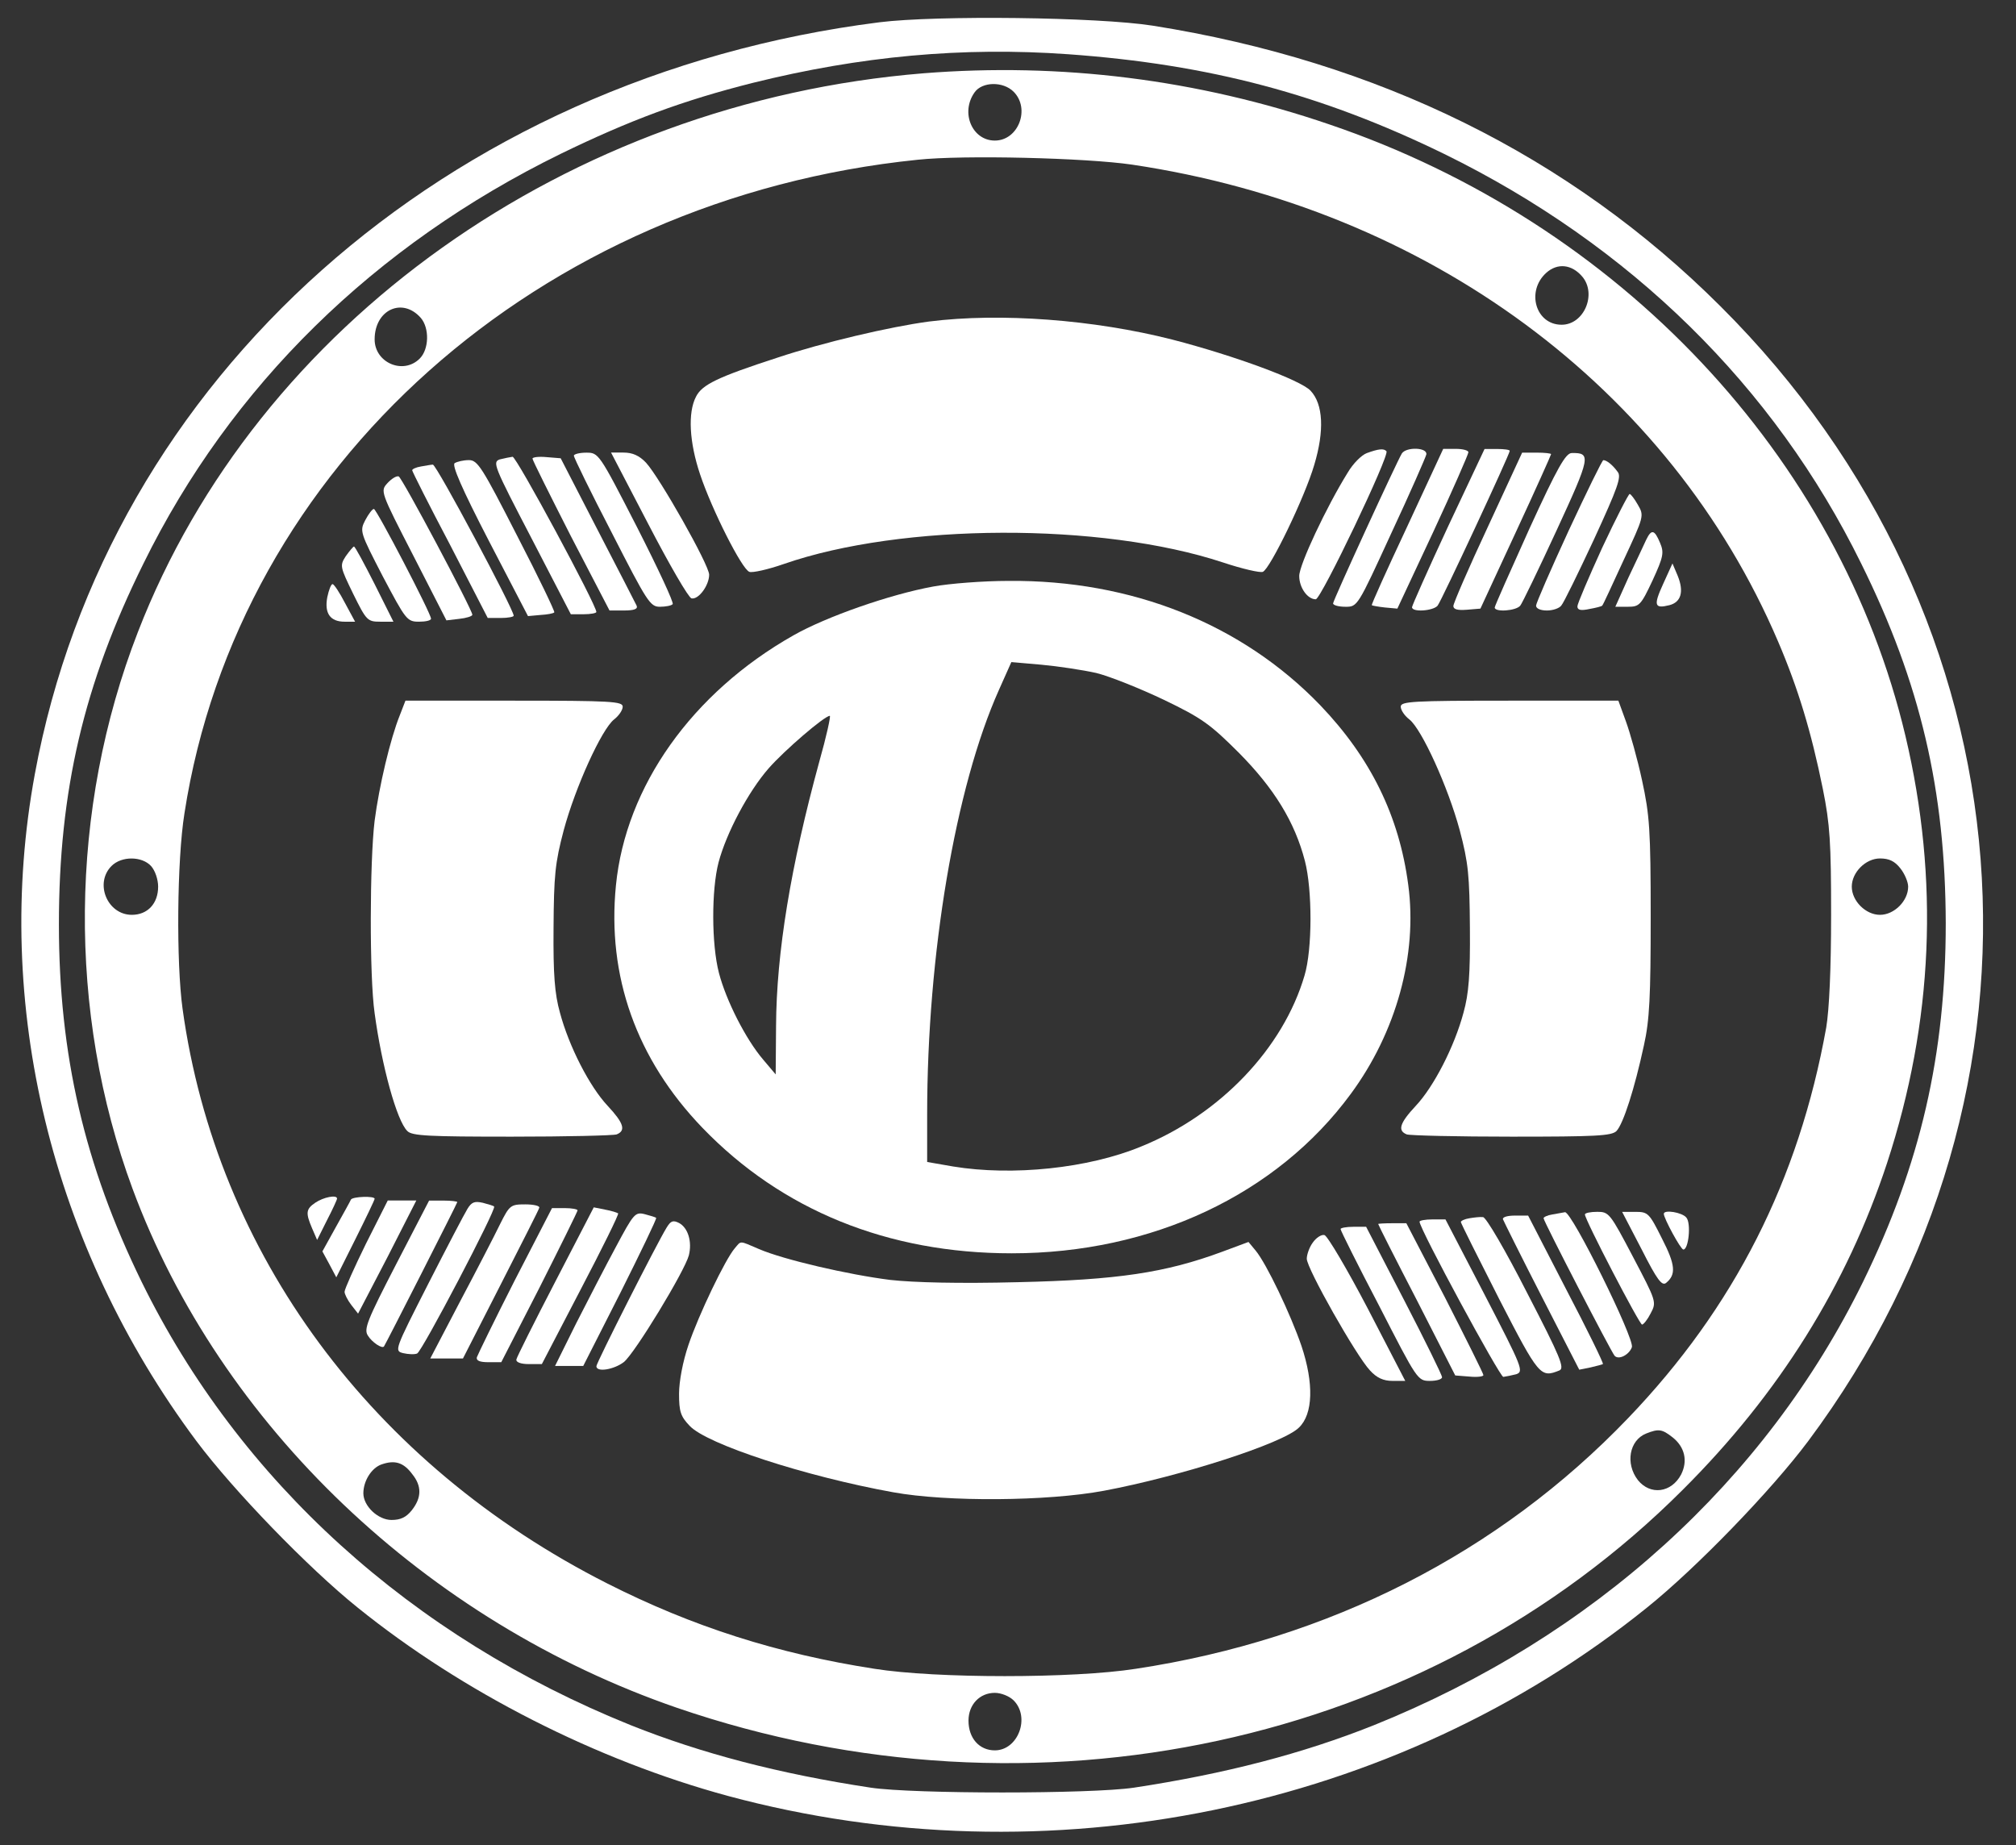
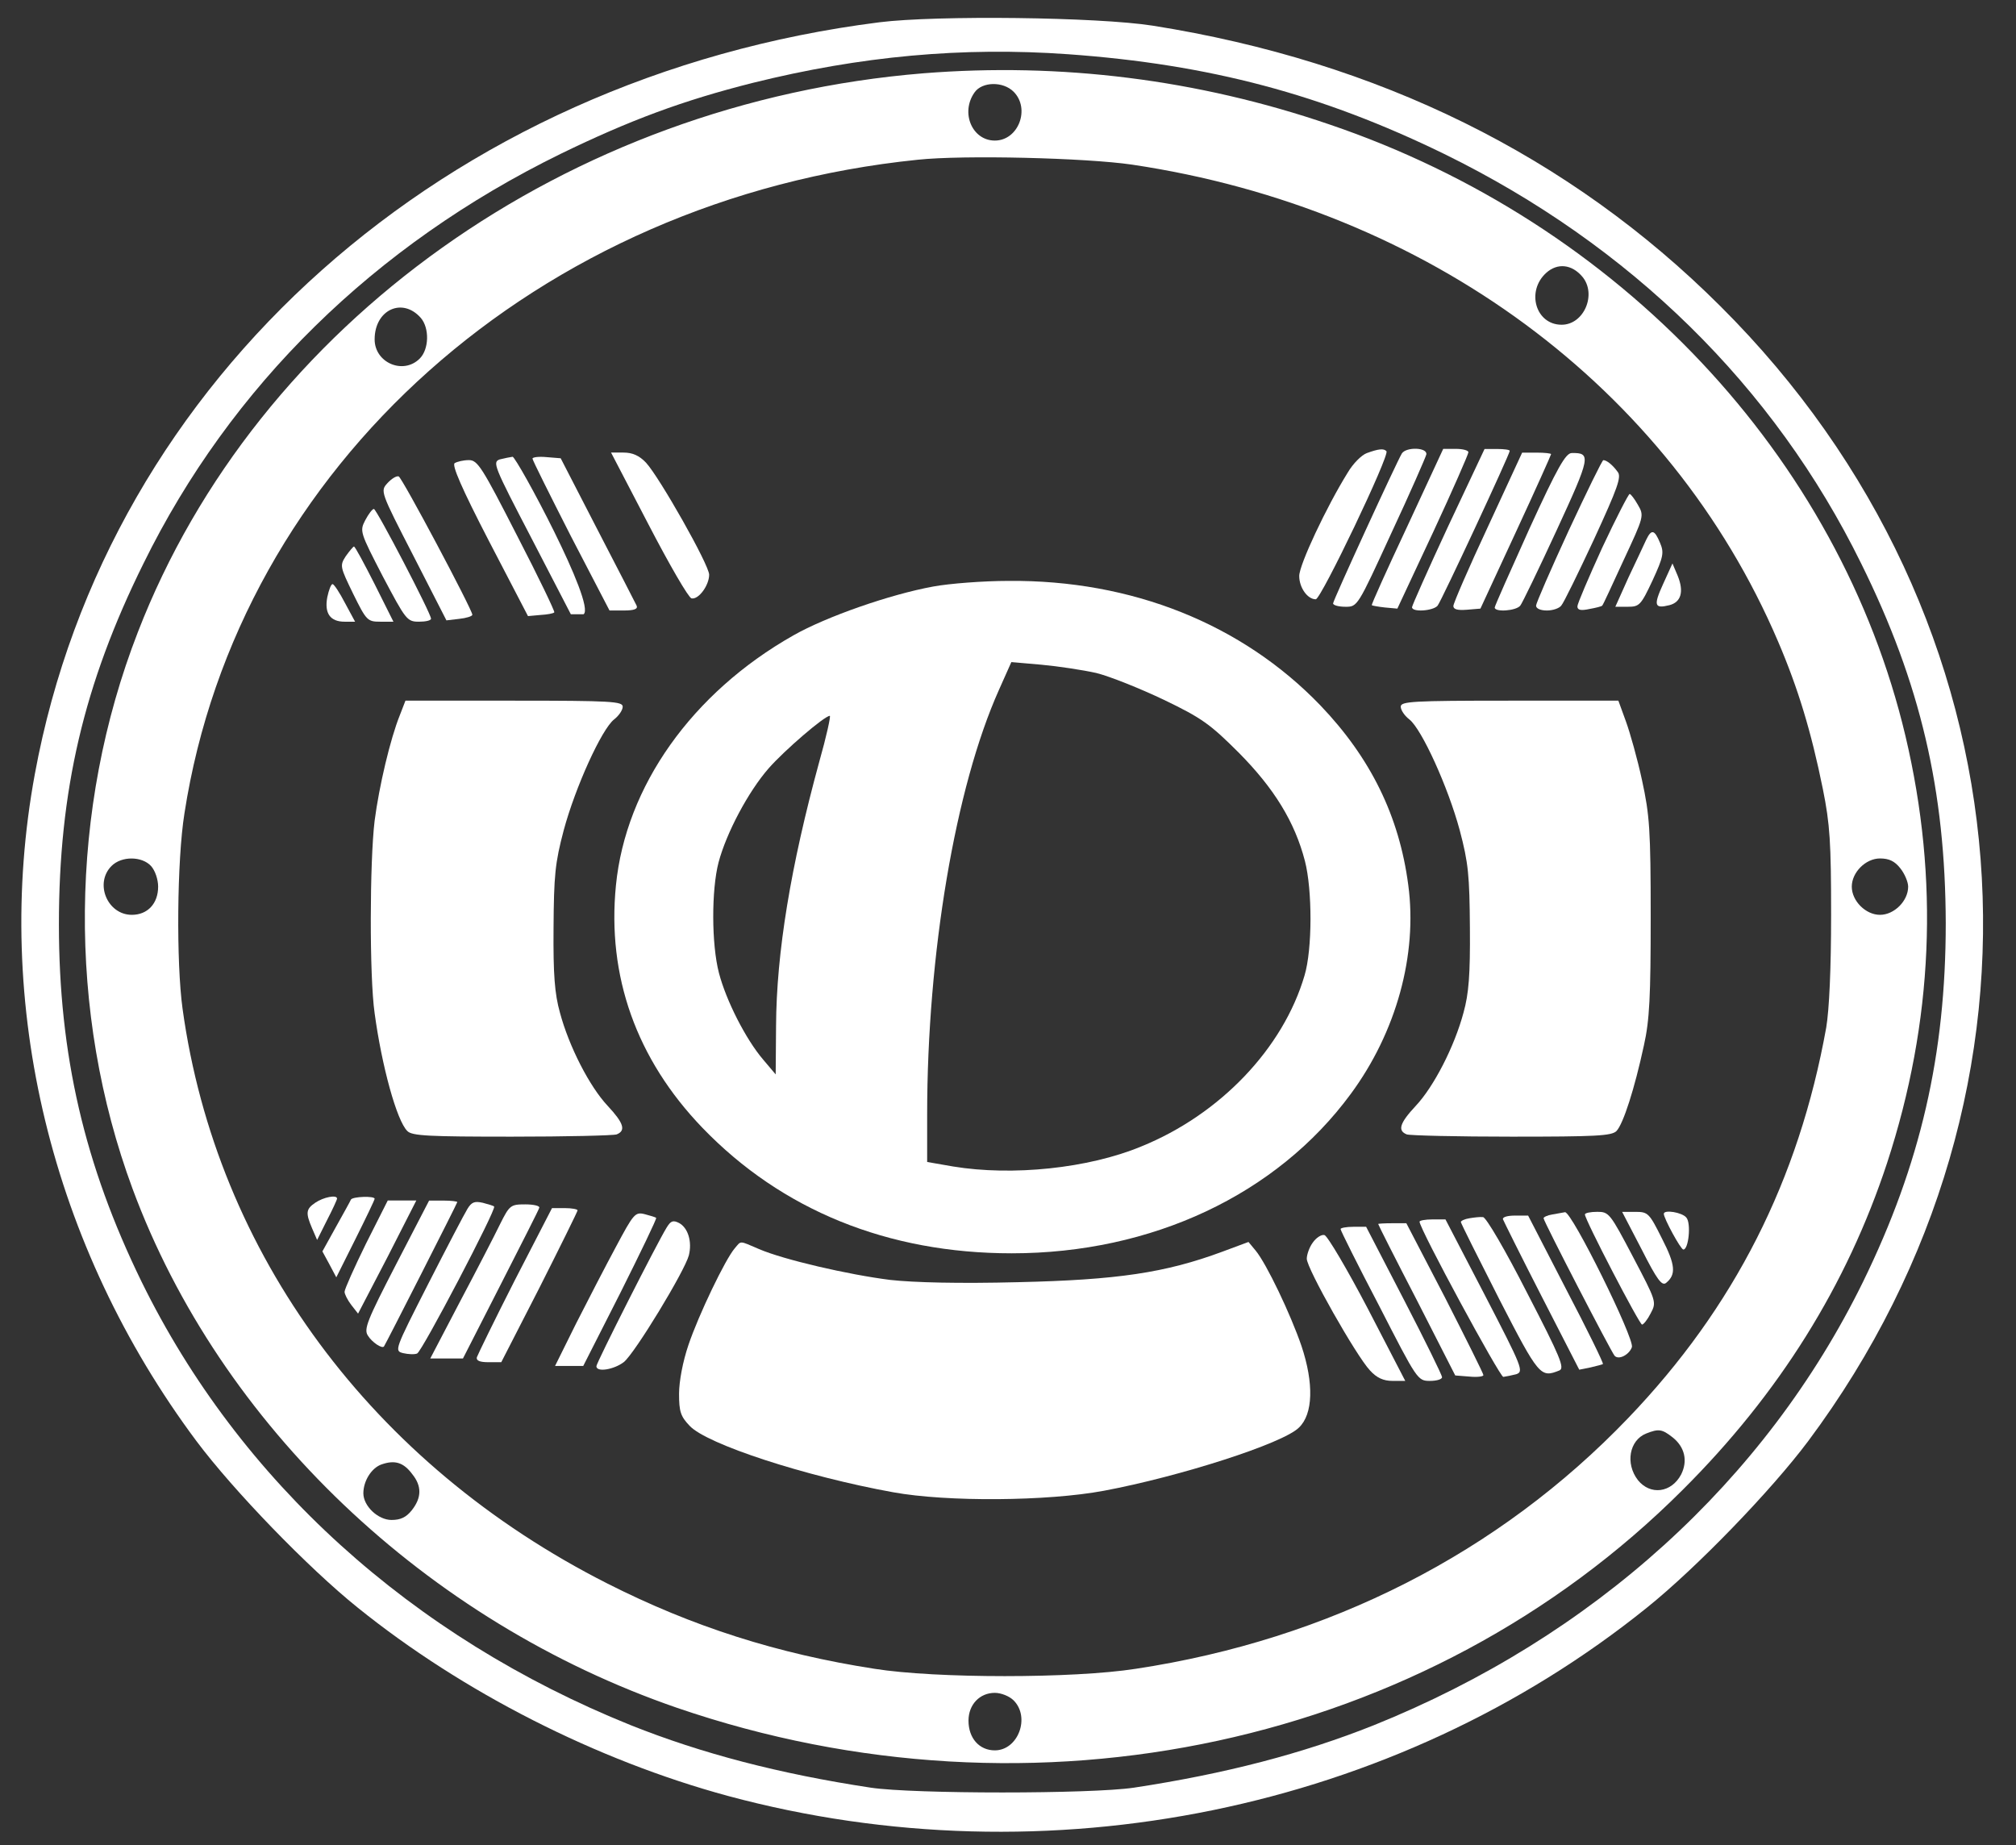
<svg xmlns="http://www.w3.org/2000/svg" fill="none" viewBox="0 0 59 54" height="54" width="59">
  <rect x="0" y="0" width="59" height="54" fill="#333333" stroke="none" />
  <path fill="white" d="M25.737 0.652C13.043 2.258 3.154 11.058 1.02 22.652C-0.223 29.384 1.493 36.468 5.75 42.177C6.828 43.618 9.017 45.884 10.469 47.05C13.538 49.525 17.454 51.516 21.304 52.561C30.654 55.08 40.829 52.99 48.199 47.05C49.651 45.884 51.84 43.618 52.918 42.177C60.607 31.87 59.54 18.109 50.344 8.957C45.933 4.557 40.334 1.796 33.734 0.751C32.128 0.498 27.409 0.443 25.737 0.652ZM31.259 1.587C35.406 1.884 38.695 2.764 42.259 4.502C47.715 7.175 51.917 11.3 54.469 16.492C56.207 20.001 56.933 23.136 56.944 27.019C56.944 30.858 56.207 34.07 54.524 37.513C51.664 43.343 46.626 47.908 40.202 50.493C38.134 51.318 35.868 51.912 33.184 52.319C31.93 52.506 26.738 52.506 25.484 52.319C22.8 51.912 20.534 51.318 18.466 50.493C12.042 47.908 7.004 43.343 4.144 37.513C2.472 34.092 1.724 30.869 1.724 27.052C1.724 23.147 2.45 20.023 4.199 16.492C6.751 11.3 10.953 7.175 16.409 4.502C18.422 3.523 19.984 2.94 22.041 2.423C25.187 1.642 28.168 1.367 31.259 1.587Z" />
  <path fill="white" d="M27.024 2.145C16.618 2.992 7.532 9.46 4.034 18.502C2.021 23.683 1.966 29.623 3.88 34.793C6.443 41.712 12.471 47.454 19.819 49.984C30.28 53.57 41.764 51.084 49.244 43.604C52.071 40.788 54.051 37.609 55.228 34.034C56.581 29.898 56.757 25.74 55.767 21.549C53.831 13.365 47.396 6.523 38.904 3.641C35.043 2.321 31.039 1.826 27.024 2.145ZM29.664 2.684C30.159 3.179 29.807 4.114 29.114 4.114C28.454 4.114 28.102 3.3 28.52 2.706C28.74 2.387 29.356 2.376 29.664 2.684ZM33.129 4.818C41.775 6.105 48.859 11.33 52.038 18.777C52.621 20.141 53.006 21.406 53.347 23.089C53.556 24.123 53.589 24.662 53.589 26.774C53.589 28.369 53.534 29.546 53.446 30.074C52.643 34.54 50.751 38.269 47.649 41.503C43.865 45.452 38.904 47.982 33.239 48.84C31.413 49.126 27.387 49.126 25.594 48.84C22.756 48.4 20.27 47.608 17.773 46.343C10.887 42.856 6.333 36.696 5.343 29.524C5.156 28.171 5.178 25.179 5.398 23.804C6.971 13.64 15.76 5.808 26.859 4.675C28.201 4.532 31.776 4.62 33.129 4.818ZM46.307 8.096C46.736 8.602 46.362 9.504 45.702 9.504C44.943 9.504 44.657 8.525 45.251 7.986C45.581 7.689 45.999 7.733 46.307 8.096ZM12.317 9.306C12.57 9.603 12.559 10.219 12.284 10.494C11.8 10.978 10.964 10.615 10.964 9.933C10.964 9.064 11.778 8.69 12.317 9.306ZM4.419 25.344C4.54 25.476 4.628 25.74 4.628 25.949C4.628 26.444 4.32 26.774 3.858 26.774C3.143 26.774 2.758 25.85 3.264 25.344C3.561 25.047 4.155 25.058 4.419 25.344ZM55.613 25.41C55.745 25.575 55.844 25.817 55.844 25.949C55.844 26.367 55.437 26.774 55.019 26.774C54.601 26.774 54.194 26.367 54.194 25.949C54.194 25.531 54.601 25.124 55.019 25.124C55.283 25.124 55.448 25.201 55.613 25.41ZM48.947 42.064C49.31 42.35 49.398 42.757 49.2 43.153C48.914 43.692 48.298 43.769 47.935 43.318C47.561 42.834 47.682 42.152 48.177 41.954C48.54 41.811 48.639 41.822 48.947 42.064ZM12.064 43.142C12.35 43.494 12.339 43.835 12.053 44.198C11.888 44.407 11.723 44.484 11.459 44.484C11.063 44.484 10.634 44.077 10.634 43.703C10.634 43.34 10.876 42.955 11.173 42.856C11.558 42.724 11.811 42.801 12.064 43.142ZM29.664 49.764C30.159 50.259 29.796 51.227 29.114 51.227C28.663 51.227 28.344 50.875 28.344 50.358C28.344 49.885 28.674 49.544 29.114 49.544C29.301 49.544 29.543 49.643 29.664 49.764Z" />
-   <path fill="white" d="M27.189 9.41C26.034 9.564 24.076 10.026 22.756 10.466C20.996 11.038 20.545 11.258 20.369 11.61C20.127 12.072 20.171 12.941 20.49 13.887C20.831 14.91 21.711 16.659 21.931 16.736C22.019 16.769 22.47 16.67 22.943 16.505C26.397 15.306 32.227 15.284 35.791 16.461C36.352 16.648 36.88 16.769 36.957 16.736C37.166 16.659 38.189 14.547 38.464 13.601C38.761 12.611 38.728 11.83 38.354 11.434C38.068 11.126 36.132 10.411 34.306 9.938C32.018 9.355 29.279 9.146 27.189 9.41Z" />
  <path fill="white" d="M40.003 13.26C39.849 13.315 39.596 13.568 39.442 13.832C38.826 14.822 38.023 16.527 38.023 16.857C38.023 17.198 38.265 17.539 38.507 17.539C38.661 17.539 40.685 13.304 40.575 13.205C40.498 13.117 40.333 13.139 40.003 13.26Z" />
  <path fill="white" d="M41.027 13.27C40.873 13.523 39.014 17.571 39.014 17.659C39.014 17.714 39.179 17.758 39.377 17.758C39.729 17.758 39.729 17.758 40.719 15.602C41.269 14.425 41.72 13.391 41.742 13.303C41.786 13.094 41.159 13.072 41.027 13.27Z" />
  <path fill="white" d="M41.181 15.415C40.598 16.657 40.125 17.703 40.147 17.713C40.158 17.724 40.334 17.758 40.532 17.779L40.895 17.812L41.94 15.579C42.512 14.348 42.974 13.291 42.974 13.236C42.974 13.181 42.809 13.137 42.611 13.137H42.237L41.181 15.415Z" />
  <path fill="white" d="M42.38 15.406C41.797 16.66 41.324 17.727 41.324 17.771C41.324 17.925 41.94 17.881 42.072 17.727C42.182 17.595 44.184 13.294 44.184 13.195C44.184 13.162 44.019 13.14 43.81 13.14H43.447L42.38 15.406Z" />
-   <path fill="white" d="M16.794 13.336C16.794 13.391 17.288 14.403 17.904 15.591C18.939 17.615 19.026 17.758 19.312 17.758C19.477 17.758 19.654 17.725 19.686 17.681C19.73 17.648 19.258 16.636 18.642 15.426C17.53 13.259 17.52 13.248 17.157 13.248C16.959 13.248 16.794 13.292 16.794 13.336Z" />
  <path fill="white" d="M18.983 15.357C19.588 16.523 20.149 17.491 20.237 17.512C20.446 17.556 20.754 17.128 20.754 16.82C20.754 16.534 19.302 13.97 18.906 13.541C18.708 13.332 18.51 13.245 18.246 13.245H17.883L18.983 15.357Z" />
  <path fill="white" d="M43.546 15.414C42.985 16.613 42.534 17.658 42.534 17.735C42.534 17.834 42.655 17.867 42.93 17.845L43.326 17.812L44.36 15.579C44.932 14.347 45.394 13.313 45.394 13.291C45.394 13.269 45.207 13.247 44.976 13.247H44.547L43.546 15.414Z" />
  <path fill="white" d="M44.756 15.481C44.206 16.702 43.744 17.736 43.744 17.78C43.744 17.923 44.371 17.879 44.492 17.725C44.547 17.659 45.031 16.658 45.559 15.514C46.549 13.369 46.571 13.248 45.999 13.259C45.823 13.259 45.581 13.677 44.756 15.481Z" />
-   <path fill="white" d="M14.627 13.445C14.406 13.522 14.45 13.632 15.55 15.744L16.706 17.977H17.079C17.288 17.977 17.453 17.944 17.453 17.911C17.453 17.702 15.111 13.357 15.001 13.368C14.924 13.379 14.758 13.412 14.627 13.445Z" />
+   <path fill="white" d="M14.627 13.445C14.406 13.522 14.45 13.632 15.55 15.744L16.706 17.977H17.079C17.453 17.702 15.111 13.357 15.001 13.368C14.924 13.379 14.758 13.412 14.627 13.445Z" />
  <path fill="white" d="M15.584 13.423C15.584 13.467 16.09 14.479 16.706 15.689L17.838 17.867H18.256C18.564 17.867 18.674 17.823 18.631 17.724C18.598 17.658 18.081 16.646 17.486 15.502L16.409 13.412L16.002 13.379C15.771 13.357 15.584 13.379 15.584 13.423Z" />
  <path fill="white" d="M13.307 13.554C13.219 13.609 13.505 14.28 14.308 15.831L15.452 18.031L15.815 17.998C16.013 17.987 16.2 17.954 16.222 17.921C16.244 17.899 15.76 16.887 15.133 15.677C14.11 13.675 13.978 13.466 13.725 13.466C13.56 13.466 13.384 13.51 13.307 13.554Z" />
  <path fill="white" d="M45.911 15.524C45.383 16.668 44.954 17.658 44.954 17.724C44.954 17.812 45.086 17.867 45.273 17.867C45.449 17.867 45.636 17.801 45.691 17.724C45.757 17.658 46.186 16.778 46.648 15.788C47.341 14.281 47.462 13.951 47.341 13.808C47.198 13.61 47.022 13.467 46.923 13.467C46.89 13.467 46.439 14.391 45.911 15.524Z" />
-   <path fill="white" d="M12.316 13.653C12.174 13.675 12.063 13.73 12.063 13.763C12.063 13.796 12.559 14.786 13.175 15.952L14.274 18.086H14.659C14.868 18.086 15.034 18.053 15.034 18.02C15.034 17.833 12.768 13.587 12.668 13.598C12.614 13.598 12.448 13.631 12.316 13.653Z" />
  <path fill="white" d="M11.338 14.141C11.129 14.372 11.129 14.383 12.097 16.264L13.065 18.156L13.439 18.112C13.648 18.09 13.824 18.035 13.824 17.991C13.813 17.826 11.767 13.976 11.668 13.943C11.602 13.921 11.459 14.009 11.338 14.141Z" />
  <path fill="white" d="M46.89 16.03C46.494 16.899 46.164 17.669 46.164 17.746C46.164 17.856 46.263 17.878 46.516 17.823C46.703 17.79 46.879 17.746 46.89 17.724C46.912 17.713 47.187 17.108 47.517 16.393C48.111 15.117 48.122 15.095 47.935 14.776C47.836 14.6 47.726 14.457 47.693 14.457C47.66 14.457 47.297 15.161 46.89 16.03Z" />
  <path fill="white" d="M10.689 15.225C10.524 15.544 10.535 15.577 11.206 16.875C11.877 18.14 11.91 18.195 12.262 18.195C12.449 18.195 12.614 18.162 12.614 18.107C12.625 17.975 11.019 14.895 10.942 14.895C10.898 14.895 10.788 15.038 10.689 15.225Z" />
  <path fill="white" d="M48.176 15.8C48.11 15.943 47.879 16.438 47.659 16.9L47.274 17.758H47.637C47.978 17.758 48.022 17.714 48.363 16.988C48.682 16.295 48.704 16.174 48.583 15.888C48.418 15.492 48.33 15.481 48.176 15.8Z" />
  <path fill="white" d="M10.117 16.281C9.941 16.556 9.952 16.589 10.337 17.381C10.722 18.162 10.755 18.195 11.129 18.195H11.514L10.964 17.095C10.656 16.49 10.392 15.995 10.359 15.995C10.337 15.995 10.227 16.127 10.117 16.281Z" />
  <path fill="white" d="M48.671 17.095C48.385 17.722 48.418 17.821 48.858 17.711C49.199 17.623 49.287 17.315 49.1 16.853L48.946 16.49L48.671 17.095Z" />
  <path fill="white" d="M27.31 17.166C26.045 17.397 24.186 18.046 23.218 18.596C20.248 20.279 18.312 23.018 18.026 25.911C17.762 28.562 18.62 30.993 20.556 33.006C22.877 35.415 25.979 36.68 29.609 36.68C33.712 36.68 37.364 34.964 39.531 32.016C40.862 30.212 41.489 27.946 41.214 25.9C40.95 23.887 40.114 22.182 38.64 20.642C36.352 18.266 33.129 16.968 29.51 17.001C28.784 17.001 27.783 17.078 27.31 17.166ZM32.084 19.696C32.48 19.795 33.36 20.147 34.053 20.477C35.175 21.016 35.417 21.192 36.264 22.039C37.287 23.073 37.892 24.052 38.189 25.196C38.409 26.043 38.409 27.781 38.178 28.551C37.551 30.685 35.703 32.621 33.393 33.556C31.853 34.194 29.631 34.425 27.893 34.139L27.134 34.007V32.621C27.134 27.924 27.959 23.04 29.235 20.191L29.598 19.377L30.478 19.454C30.962 19.498 31.688 19.608 32.084 19.696ZM23.977 22.292C23.141 25.35 22.723 27.88 22.712 30.025L22.701 31.444L22.338 31.015C21.821 30.41 21.249 29.277 21.04 28.474C20.82 27.627 20.82 26.043 21.029 25.24C21.26 24.371 21.898 23.172 22.492 22.49C22.954 21.962 24.131 20.95 24.285 20.95C24.318 20.95 24.186 21.555 23.977 22.292Z" />
  <path fill="white" d="M9.578 17.48C9.49 17.953 9.666 18.195 10.084 18.195H10.392L10.095 17.645C9.941 17.348 9.776 17.095 9.732 17.095C9.688 17.095 9.622 17.271 9.578 17.48Z" />
  <path fill="white" d="M11.7 20.935C11.425 21.617 11.095 23.003 10.963 24.026C10.82 25.214 10.809 28.569 10.963 29.647C11.172 31.198 11.613 32.804 11.921 33.101C12.053 33.244 12.559 33.266 14.979 33.266C16.573 33.266 17.948 33.233 18.047 33.2C18.323 33.09 18.256 32.87 17.784 32.364C17.256 31.803 16.651 30.626 16.387 29.636C16.233 29.086 16.189 28.525 16.2 27.161C16.21 25.621 16.244 25.258 16.497 24.301C16.837 23.036 17.608 21.342 17.971 21.056C18.113 20.946 18.224 20.781 18.224 20.682C18.224 20.528 17.893 20.506 15.044 20.506H11.866L11.7 20.935Z" />
  <path fill="white" d="M40.994 20.682C40.994 20.781 41.104 20.946 41.247 21.056C41.61 21.342 42.38 23.036 42.721 24.301C42.974 25.258 43.007 25.621 43.018 27.161C43.029 28.525 42.985 29.086 42.831 29.636C42.567 30.626 41.962 31.803 41.434 32.364C40.961 32.87 40.895 33.09 41.17 33.2C41.269 33.233 42.644 33.266 44.239 33.266C46.703 33.266 47.165 33.244 47.308 33.101C47.506 32.892 47.836 31.869 48.111 30.593C48.276 29.856 48.309 29.163 48.309 26.831C48.309 24.279 48.276 23.85 48.056 22.838C47.924 22.222 47.704 21.441 47.583 21.111L47.363 20.506H44.173C41.324 20.506 40.994 20.528 40.994 20.682Z" />
  <path fill="white" d="M9.226 35.2C8.951 35.387 8.94 35.497 9.138 35.959L9.281 36.289L9.567 35.717C9.732 35.398 9.864 35.112 9.864 35.079C9.864 34.958 9.468 35.035 9.226 35.2Z" />
  <path fill="white" d="M10.271 35.106C10.249 35.161 10.051 35.513 9.831 35.909L9.435 36.624L9.644 37.009L9.842 37.383L10.403 36.261C10.711 35.645 10.964 35.117 10.964 35.084C10.964 34.996 10.326 35.018 10.271 35.106Z" />
  <path fill="white" d="M10.71 36.399C10.37 37.092 10.084 37.73 10.084 37.807C10.084 37.873 10.171 38.049 10.281 38.192L10.479 38.445L11.338 36.795L12.184 35.134H11.767H11.348L10.71 36.399Z" />
  <path fill="white" d="M11.59 37.007C10.743 38.646 10.644 38.899 10.765 39.086C10.886 39.284 11.183 39.482 11.238 39.405C11.293 39.328 13.383 35.214 13.383 35.181C13.383 35.159 13.196 35.137 12.976 35.137H12.558L11.59 37.007Z" />
  <path fill="white" d="M13.681 35.378C13.592 35.521 13.075 36.511 12.525 37.589C11.546 39.514 11.536 39.536 11.8 39.602C11.943 39.635 12.13 39.646 12.207 39.613C12.35 39.558 14.539 35.378 14.461 35.312C14.45 35.29 14.296 35.246 14.132 35.202C13.889 35.147 13.802 35.18 13.681 35.378Z" />
  <path fill="white" d="M14.638 35.82C14.484 36.139 13.956 37.162 13.472 38.075L12.592 39.758H13.076H13.549L14.649 37.602C15.254 36.414 15.771 35.402 15.782 35.347C15.804 35.292 15.617 35.248 15.375 35.248C14.946 35.248 14.913 35.27 14.638 35.82Z" />
  <path fill="white" d="M15.066 37.469C14.472 38.635 13.977 39.658 13.955 39.724C13.933 39.823 14.043 39.867 14.296 39.867H14.67L15.792 37.678C16.397 36.479 16.903 35.456 16.903 35.423C16.903 35.39 16.738 35.357 16.529 35.357H16.155L15.066 37.469Z" />
-   <path fill="white" d="M16.255 37.502C15.639 38.69 15.121 39.724 15.111 39.79C15.1 39.867 15.242 39.922 15.473 39.922H15.858L16.991 37.744C17.619 36.545 18.113 35.544 18.091 35.511C18.058 35.489 17.893 35.434 17.706 35.401L17.377 35.335L16.255 37.502Z" />
  <path fill="white" d="M18.026 36.49C17.729 37.04 17.201 38.063 16.86 38.734L16.244 39.977H16.651H17.069L18.158 37.832C18.752 36.644 19.225 35.665 19.203 35.643C19.181 35.621 19.027 35.577 18.862 35.533C18.587 35.467 18.543 35.522 18.026 36.49Z" />
  <path fill="white" d="M45.427 35.544C45.284 35.566 45.174 35.62 45.174 35.654C45.174 35.742 47.154 39.569 47.253 39.679C47.374 39.812 47.682 39.647 47.759 39.426C47.836 39.173 45.999 35.456 45.801 35.477C45.724 35.489 45.559 35.522 45.427 35.544Z" />
  <path fill="white" d="M46.384 35.543C46.384 35.697 47.979 38.766 48.056 38.766C48.1 38.766 48.221 38.612 48.309 38.436C48.485 38.106 48.474 38.084 47.792 36.786C47.121 35.51 47.088 35.466 46.747 35.466C46.549 35.466 46.384 35.499 46.384 35.543Z" />
  <path fill="white" d="M48.045 36.567C48.496 37.458 48.639 37.645 48.76 37.546C49.057 37.304 49.035 37.018 48.639 36.248C48.265 35.5 48.232 35.467 47.858 35.467H47.473L48.045 36.567Z" />
  <path fill="white" d="M48.693 35.525C48.693 35.657 49.188 36.57 49.265 36.57C49.419 36.57 49.496 35.8 49.353 35.635C49.232 35.481 48.693 35.393 48.693 35.525Z" />
  <path fill="white" d="M43.006 35.654C42.863 35.676 42.753 35.731 42.753 35.764C42.753 35.797 43.259 36.809 43.875 38.019C45.041 40.285 45.085 40.329 45.635 40.109C45.8 40.043 45.668 39.724 44.689 37.832C44.062 36.6 43.49 35.621 43.402 35.621C43.314 35.61 43.138 35.632 43.006 35.654Z" />
  <path fill="white" d="M43.986 35.686C44.008 35.741 44.514 36.764 45.118 37.941L46.218 40.086L46.548 40.02C46.736 39.976 46.901 39.932 46.911 39.921C46.934 39.899 46.45 38.909 45.834 37.732L44.722 35.576H44.337C44.117 35.576 43.964 35.62 43.986 35.686Z" />
  <path fill="white" d="M19.511 35.925C19.225 36.387 17.454 39.885 17.454 39.984C17.454 40.171 17.971 40.083 18.257 39.863C18.576 39.61 20.039 37.201 20.16 36.739C20.259 36.343 20.138 35.936 19.874 35.793C19.698 35.705 19.632 35.727 19.511 35.925Z" />
  <path fill="white" d="M41.544 35.754C41.544 35.963 43.898 40.308 43.996 40.297C44.074 40.286 44.239 40.253 44.37 40.22C44.602 40.143 44.557 40.033 43.458 37.91L42.303 35.688H41.917C41.709 35.688 41.544 35.721 41.544 35.754Z" />
  <path fill="white" d="M40.334 35.822C40.334 35.844 40.84 36.845 41.467 38.055L42.589 40.255L43.007 40.288C43.227 40.31 43.413 40.288 43.413 40.244C43.413 40.2 42.907 39.188 42.291 37.978L41.158 35.8H40.752C40.52 35.8 40.334 35.811 40.334 35.822Z" />
  <path fill="white" d="M39.233 35.97C39.233 36.014 39.739 37.026 40.366 38.225C41.477 40.392 41.488 40.414 41.851 40.414C42.038 40.414 42.203 40.37 42.203 40.304C42.203 40.249 41.708 39.237 41.092 38.049L39.981 35.904H39.607C39.398 35.904 39.233 35.937 39.233 35.97Z" />
  <path fill="white" d="M38.42 36.366C38.321 36.498 38.244 36.718 38.244 36.839C38.244 37.125 39.696 39.688 40.092 40.106C40.29 40.326 40.488 40.414 40.752 40.414H41.126L40.026 38.291C39.421 37.136 38.849 36.168 38.761 36.146C38.673 36.124 38.519 36.223 38.42 36.366Z" />
  <path fill="white" d="M21.502 36.535C21.227 36.854 20.445 38.482 20.148 39.362C19.983 39.846 19.873 40.429 19.873 40.792C19.873 41.309 19.918 41.452 20.181 41.727C20.677 42.266 23.581 43.212 26.143 43.674C27.716 43.96 30.654 43.938 32.303 43.63C34.536 43.212 37.55 42.244 38.013 41.782C38.431 41.386 38.453 40.484 38.09 39.395C37.77 38.46 37.066 36.986 36.748 36.601L36.538 36.348L35.769 36.634C34.108 37.25 32.7 37.459 29.796 37.525C28.079 37.569 26.748 37.536 26.055 37.459C24.823 37.305 22.931 36.865 22.216 36.557C21.622 36.304 21.7 36.304 21.502 36.535Z" />
</svg>